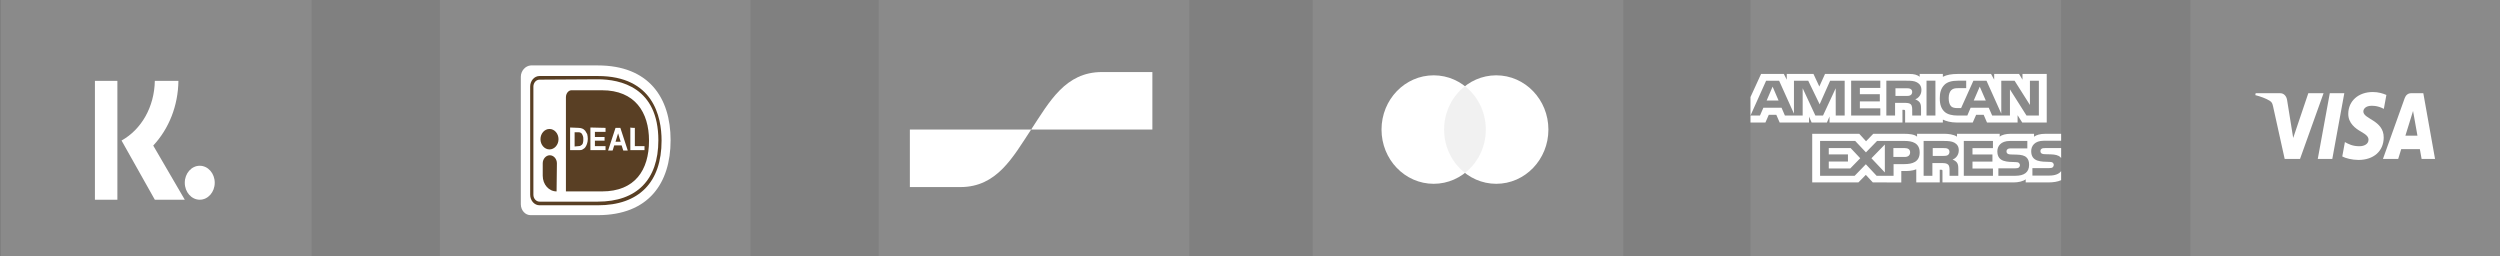
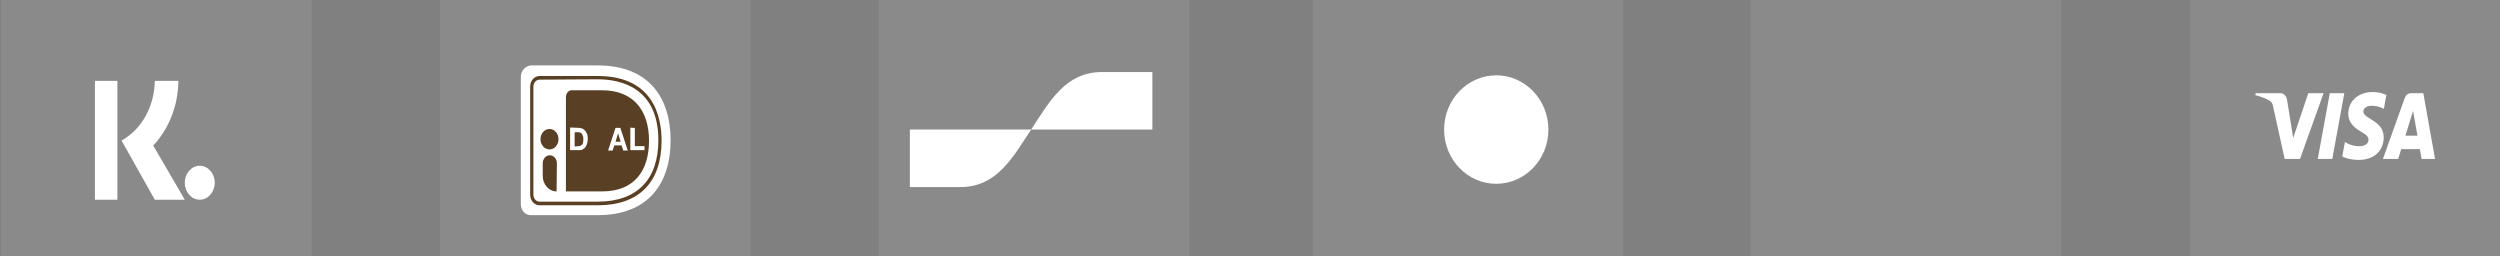
<svg xmlns="http://www.w3.org/2000/svg" width="507px" height="52px" viewBox="0 0 507 52" version="1.1">
  <rect x="0" y="0" width="507" height="52" fill="#808080" stroke="none" />
  <title>Artboard</title>
  <g id="Artboard" stroke="none" stroke-width="1" fill="none" fill-rule="evenodd">
    <g id="Group-3" transform="translate(0.204, 0)">
      <g id="sofort" transform="translate(19.045, 16.397)" fill="#FFFFFF">
        <path d="M4.556,24.106 L0,24.106 L0,0 L4.556,0 L4.556,24.106 Z M5.4,12.104 C9.442,9.847 12.055,5.286 12.149,0.002 L16.935,0.002 C16.87,5.019 15.043,9.673 11.828,13.126 L18.224,24.106 L12.149,24.106 L5.4,12.104 Z" id="Shape" />
        <path d="M18.224,20.663 C18.224,22.564 19.584,24.106 21.261,24.106 C22.939,24.106 24.299,22.564 24.299,20.663 C24.299,18.761 22.939,17.219 21.261,17.219 C19.584,17.219 18.224,18.761 18.224,20.663 Z" id="Path" />
      </g>
      <g id="ideal" transform="translate(105.42, 13.268)" fill-rule="nonzero">
        <path d="M0,2.296 L0,28.143 C0,29.402 0.914,30.364 1.96,30.364 L15.611,30.364 C25.932,30.364 30.373,23.847 30.373,15.182 C30.373,6.517 25.932,0 15.611,0 L2.025,0 C0.914,0.074 0,1.111 0,2.296 Z" id="Path" fill="#FFFFFF" />
        <path d="M9.145,6.443 L9.145,25.55 L16.46,25.55 C23.123,25.55 25.997,21.255 25.997,15.256 C25.997,9.48 23.123,5.036 16.46,5.036 L10.386,5.036 C9.733,4.962 9.145,5.628 9.145,6.443 Z" id="Path" fill="#4B2F11" />
        <path d="M15.611,28.365 L3.789,28.365 C2.744,28.365 1.894,27.402 1.894,26.217 L1.894,4.295 C1.894,3.11 2.744,2.148 3.789,2.148 L15.611,2.148 C26.846,2.148 28.544,10.368 28.544,15.256 C28.544,23.699 23.972,28.365 15.611,28.365 Z M3.789,2.888 C3.07,2.888 2.548,3.555 2.548,4.295 L2.548,26.217 C2.548,27.032 3.136,27.624 3.789,27.624 L15.611,27.624 C23.515,27.624 27.891,23.181 27.891,15.182 C27.891,4.444 20.184,2.814 15.611,2.814 L3.789,2.888 Z" id="Shape" fill="#4B2F11" />
        <path d="M11.757,12.664 C12.019,12.664 12.28,12.738 12.476,12.812 C12.672,12.886 12.868,13.034 13.064,13.257 C13.195,13.479 13.325,13.701 13.456,13.923 C13.521,14.219 13.586,14.516 13.586,14.886 C13.586,15.256 13.521,15.552 13.456,15.775 C13.391,16.071 13.26,16.293 13.129,16.515 C12.999,16.737 12.803,16.885 12.541,17.034 C12.345,17.182 12.019,17.182 11.757,17.182 L9.994,17.182 L9.994,12.59 L11.757,12.664 Z M11.692,16.367 C11.823,16.367 11.953,16.367 12.084,16.293 C12.215,16.219 12.28,16.145 12.411,16.071 C12.476,15.923 12.607,15.849 12.607,15.627 C12.672,15.478 12.672,15.256 12.672,14.96 C12.672,14.738 12.672,14.516 12.607,14.368 C12.541,14.219 12.476,13.997 12.411,13.923 C12.345,13.775 12.215,13.701 12.084,13.627 C11.953,13.553 11.757,13.553 11.561,13.553 L10.908,13.553 L10.908,16.441 L11.692,16.367 Z" id="Shape" fill="#FFFFFF" />
-         <polygon id="Path" fill="#FFFFFF" points="17.179 12.664 17.179 13.479 15.023 13.479 15.023 14.516 16.983 14.516 16.983 15.256 15.023 15.256 15.023 16.367 17.179 16.367 17.179 17.182 14.109 17.182 14.109 12.59" />
        <path d="M20.183,12.664 L21.686,17.256 L20.771,17.256 L20.445,16.219 L18.942,16.219 L18.616,17.256 L17.701,17.256 L19.204,12.664 C19.269,12.664 20.183,12.664 20.183,12.664 Z M20.249,15.479 L19.726,13.775 L19.204,15.479 L20.249,15.479 Z" id="Shape" fill="#FFFFFF" />
        <path d="M23.123,12.664 L23.123,16.367 L25.082,16.367 L25.082,17.182 L22.208,17.182 L22.208,12.59 C22.274,12.664 23.123,12.664 23.123,12.664 Z" id="Path" fill="#FFFFFF" />
        <path d="M5.813,17.034 C6.823,17.034 7.642,16.105 7.642,14.96 C7.642,13.815 6.823,12.886 5.813,12.886 C4.803,12.886 3.985,13.815 3.985,14.96 C3.985,16.105 4.803,17.034 5.813,17.034 Z" id="Path" fill="#4B2F11" />
        <path d="M7.25,25.551 C5.683,25.551 4.442,24.143 4.442,22.366 L4.442,19.848 C4.442,18.959 5.095,18.219 5.879,18.219 C6.663,18.219 7.316,18.959 7.316,19.848 L7.25,25.551 Z" id="Path" fill="#4B2F11" />
      </g>
      <g id="bancontact" transform="translate(184.317, 14.612)" fill="#FFFFFF" fill-rule="nonzero">
        <path d="M10.246,23.326 C17.657,23.326 20.885,17.287 24.591,11.663 L0,11.663 L0,23.326 L10.246,23.326 Z" id="Path" />
        <path d="M38.935,0 C31.524,0 28.296,6.039 24.591,11.663 L49.181,11.663 L49.181,0 L38.935,0 Z" id="Path" />
      </g>
      <g id="maestro" transform="translate(279.968, 15.275)">
-         <path d="M10.577,22 C16.418,22 21.153,17.075 21.153,11 C21.153,4.925 16.418,0 10.577,0 C4.735,0 0,4.925 0,11 C0,17.075 4.735,22 10.577,22 Z" id="Path" fill="#FFFFFF" fill-rule="nonzero" />
        <path d="M23.269,22 C29.11,22 33.845,17.075 33.845,11 C33.845,4.925 29.11,0 23.269,0 C17.427,0 12.692,4.925 12.692,11 C12.692,17.075 17.427,22 23.269,22 Z" id="Path" fill="#FFFFFF" fill-rule="nonzero" />
-         <path d="M16.923,2.199 C19.492,4.206 21.153,7.401 21.153,11 C21.153,14.599 19.492,17.794 16.923,19.801 C14.354,17.794 12.692,14.599 12.692,11 C12.692,7.401 14.354,4.206 16.923,2.199 Z" id="Path" fill="#CBCBCB" opacity="0.3" />
      </g>
      <g id="visa" fill="#FFFFFF">
        <rect id="Rectangle" opacity="0.08" x="444" y="0" width="63" height="52" />
        <rect id="Rectangle-Copy-6" opacity="0.08" x="266" y="0" width="63" height="52" />
        <rect id="Rectangle-Copy-7" opacity="0.08" x="178" y="0" width="63" height="52" />
        <rect id="Rectangle-Copy-8" opacity="0.08" x="89" y="0" width="63" height="52" />
        <rect id="Rectangle-Copy-11" opacity="0.08" x="0" y="0" width="63" height="52" />
        <path d="M476.024,28.034 C476.003,26.115 477.485,25.044 478.602,24.407 C479.749,23.754 480.134,23.335 480.129,22.751 C480.121,21.857 479.215,21.463 478.366,21.447 C476.887,21.42 476.026,21.915 475.342,22.289 L474.809,19.37 C475.496,18.999 476.766,18.677 478.084,18.663 C481.177,18.663 483.201,20.449 483.212,23.22 C483.223,26.736 479.056,26.931 479.084,28.503 C479.094,28.979 479.483,29.488 480.334,29.617 C480.756,29.682 481.919,29.732 483.238,29.021 L483.755,31.846 C483.046,32.148 482.135,32.438 481,32.438 C478.088,32.438 476.041,30.626 476.024,28.034 L476.024,28.034 Z M488.73,32.194 C488.165,32.194 487.689,31.809 487.477,31.217 L483.058,18.87 L486.149,18.87 L486.764,20.859 L490.541,20.859 L490.898,18.87 L493.622,18.87 L491.245,32.194 L488.73,32.194 Z M489.162,28.595 L490.054,23.591 L487.611,23.591 L489.162,28.595 Z M472.277,32.194 L469.84,18.87 L472.786,18.87 L475.221,32.194 L472.277,32.194 Z M467.92,32.194 L464.854,23.125 L463.614,30.836 C463.468,31.697 462.894,32.194 462.256,32.194 L457.244,32.194 L457.174,31.807 C458.203,31.546 459.372,31.125 460.08,30.674 C460.513,30.398 460.637,30.157 460.779,29.503 L463.128,18.87 L466.241,18.87 L471.013,32.194 L467.92,32.194 Z" id="Shape" fill-rule="nonzero" transform="translate(475.398, 25.55) scale(-1, 1) rotate(-180) translate(-475.398, -25.55) " />
      </g>
      <g id="Group-2" transform="translate(354.796, 0)" fill="#FFFFFF">
        <g id="Group" opacity="0.079">
          <rect id="Rectangle" x="0" y="0" width="63" height="52" />
        </g>
        <g id="amex-svgrepo-com" transform="translate(0, 15)" fill-rule="nonzero">
-           <path d="M46.492,2.572 L45.273,5.387 L47.718,5.387 L46.492,2.572 Z M32.426,4.317 C32.656,4.203 32.791,3.954 32.791,3.645 C32.791,3.343 32.649,3.124 32.419,3.021 C32.21,2.907 31.888,2.894 31.579,2.894 L29.399,2.894 L29.399,4.462 L31.55,4.462 C31.895,4.462 32.183,4.458 32.426,4.317 Z M4.482,2.572 L3.277,5.387 L5.694,5.387 L4.482,2.572 Z M60.593,20.607 L57.173,20.607 L57.173,19.092 L60.58,19.092 C60.917,19.092 61.154,19.05 61.296,18.917 C61.431,18.799 61.507,18.632 61.505,18.457 C61.505,18.251 61.42,18.088 61.289,17.99 C61.161,17.882 60.973,17.833 60.665,17.833 C59.002,17.779 56.927,17.882 56.927,15.647 C56.927,14.622 57.61,13.544 59.469,13.544 L62.996,13.544 L62.996,12.139 L59.719,12.139 C58.73,12.139 58.011,12.364 57.502,12.716 L57.502,12.139 L52.654,12.139 C51.879,12.139 50.969,12.322 50.539,12.716 L50.539,12.139 L41.881,12.139 L41.881,12.716 C41.192,12.242 40.029,12.139 39.493,12.139 L33.782,12.139 L33.782,12.716 C33.237,12.212 32.025,12.139 31.286,12.139 L24.895,12.139 L23.433,13.647 L22.063,12.139 L12.516,12.139 L12.516,21.995 L21.883,21.995 L23.39,20.463 L24.809,21.995 L30.583,22 L30.583,19.681 L31.151,19.681 C31.917,19.693 32.82,19.663 33.618,19.335 L33.618,21.995 L38.38,21.995 L38.38,19.426 L38.61,19.426 C38.903,19.426 38.932,19.438 38.932,19.717 L38.932,21.994 L53.4,21.994 C54.318,21.994 55.278,21.77 55.81,21.363 L55.81,21.994 L60.399,21.994 C61.354,21.994 62.287,21.867 62.996,21.54 L62.996,19.704 C62.566,20.304 61.728,20.607 60.593,20.607 L60.593,20.607 Z M31.227,18.28 L29.017,18.28 L29.017,20.649 L25.574,20.649 L23.394,18.311 L21.127,20.649 L14.112,20.649 L14.112,13.586 L21.235,13.586 L23.414,15.901 L25.667,13.586 L31.326,13.586 C32.731,13.586 34.311,13.957 34.311,15.913 C34.311,17.875 32.775,18.28 31.227,18.28 L31.227,18.28 Z M41.853,17.96 C42.103,18.304 42.139,18.626 42.146,19.249 L42.146,20.649 L40.368,20.649 L40.368,19.765 C40.368,19.34 40.411,18.711 40.082,18.383 C39.823,18.13 39.429,18.069 38.782,18.069 L36.89,18.069 L36.89,20.649 L35.11,20.649 L35.11,13.586 L39.199,13.586 C40.096,13.586 40.749,13.624 41.33,13.919 C41.889,14.241 42.241,14.682 42.241,15.487 C42.241,16.615 41.452,17.19 40.985,17.367 C41.379,17.505 41.702,17.754 41.853,17.96 L41.853,17.96 Z M49.169,15.046 L45.021,15.046 L45.021,16.33 L49.067,16.33 L49.067,17.772 L45.021,17.772 L45.021,19.177 L49.169,19.183 L49.169,20.649 L43.258,20.649 L43.258,13.586 L49.169,13.586 L49.169,15.046 L49.169,15.046 Z M53.72,20.649 L50.27,20.649 L50.27,19.134 L53.706,19.134 C54.042,19.134 54.28,19.092 54.429,18.959 C54.551,18.85 54.639,18.691 54.639,18.499 C54.639,18.293 54.544,18.129 54.423,18.031 C54.287,17.924 54.1,17.875 53.792,17.875 C52.135,17.821 50.061,17.924 50.061,15.689 C50.061,14.664 50.737,13.586 52.593,13.586 L56.144,13.586 L56.144,15.089 L52.895,15.089 C52.573,15.089 52.364,15.101 52.186,15.217 C51.991,15.331 51.92,15.501 51.92,15.725 C51.92,15.991 52.084,16.172 52.307,16.251 C52.494,16.313 52.695,16.331 52.996,16.331 L53.95,16.356 C54.911,16.378 55.571,16.536 55.972,16.924 C56.317,17.264 56.502,17.693 56.502,18.42 C56.502,19.94 55.506,20.649 53.72,20.649 L53.72,20.649 Z M39.984,15.16 C39.77,15.039 39.454,15.033 39.139,15.033 L36.958,15.033 L36.958,16.619 L39.11,16.619 C39.454,16.619 39.747,16.607 39.984,16.473 C40.213,16.341 40.351,16.098 40.351,15.796 C40.351,15.493 40.213,15.275 39.984,15.16 Z M59.772,15.033 C59.45,15.033 59.235,15.044 59.055,15.16 C58.868,15.275 58.797,15.444 58.797,15.668 C58.797,15.935 58.954,16.116 59.184,16.195 C59.371,16.257 59.571,16.275 59.866,16.275 L60.826,16.299 C61.795,16.322 62.441,16.481 62.836,16.868 C62.908,16.921 62.951,16.982 63,17.042 L63,15.033 L59.772,15.033 L59.772,15.033 L59.772,15.033 Z M31.288,15.033 L28.979,15.033 L28.979,16.832 L31.267,16.832 C31.948,16.832 32.371,16.51 32.371,15.899 C32.371,15.281 31.927,15.033 31.288,15.033 L31.288,15.033 Z M15.876,15.033 L15.876,16.317 L19.764,16.317 L19.764,17.758 L15.876,17.758 L15.876,19.163 L20.23,19.163 L22.253,17.091 L20.316,15.033 L15.876,15.033 Z M27.246,19.972 L27.246,14.309 L24.527,17.095 L27.246,19.972 L27.246,19.972 Z M16.025,8.632 L16.025,9.849 L30.821,9.849 L30.814,7.274 L31.101,7.274 C31.301,7.281 31.359,7.298 31.359,7.614 L31.359,9.849 L39.012,9.849 L39.012,9.249 C39.63,9.564 40.59,9.849 41.853,9.849 L45.072,9.849 L45.761,8.28 L47.289,8.28 L47.963,9.849 L54.167,9.849 L54.167,8.359 L55.106,9.849 L60.078,9.849 L60.078,0 L55.158,0 L55.158,1.163 L54.469,0 L49.42,0 L49.42,1.163 L48.788,0 L41.968,0 C40.826,0 39.823,0.152 39.012,0.575 L39.012,0 L34.306,0 L34.306,0.575 C33.79,0.139 33.087,0 32.306,0 L15.112,0 L13.959,2.544 L12.774,0 L7.358,0 L7.358,1.163 L6.763,0 L2.145,0 L0,4.683 L0,8.428 L3.171,1.367 L5.803,1.367 L8.815,8.053 L8.815,1.367 L11.706,1.367 L14.023,6.157 L16.153,1.367 L19.101,1.367 L19.101,8.428 L17.286,8.428 L17.279,2.898 L14.711,8.428 L13.156,8.428 L10.581,2.893 L10.581,8.428 L6.979,8.428 L6.299,6.853 L2.611,6.853 L1.923,8.428 L0,8.428 L0,9.849 L3.026,9.849 L3.708,8.281 L5.236,8.281 L5.917,9.849 L11.871,9.849 L11.871,8.65 L12.402,9.854 L15.493,9.854 L16.024,8.632 L16.025,8.632 Z M39.341,2.19 C39.913,1.626 40.81,1.366 42.03,1.366 L43.745,1.366 L43.745,2.879 L42.066,2.879 C41.42,2.879 41.055,2.971 40.704,3.298 C40.401,3.595 40.194,4.157 40.194,4.897 C40.194,5.654 40.352,6.199 40.681,6.556 C40.954,6.835 41.45,6.92 41.916,6.92 L42.711,6.92 L45.207,1.367 L47.861,1.367 L50.859,8.046 L50.859,1.367 L53.556,1.367 L56.669,6.285 L56.669,1.367 L58.483,1.367 L58.483,8.428 L55.974,8.428 L52.617,3.128 L52.617,8.428 L49.01,8.428 L48.321,6.853 L44.641,6.853 L43.973,8.428 L41.9,8.428 C41.039,8.428 39.95,8.247 39.332,7.647 C38.71,7.048 38.386,6.235 38.386,4.951 C38.386,3.904 38.579,2.946 39.341,2.19 L39.341,2.19 Z M35.698,1.366 L37.505,1.366 L37.505,8.428 L35.698,8.428 L35.698,1.366 Z M27.551,1.366 L31.624,1.366 C32.529,1.366 33.196,1.389 33.769,1.705 C34.329,2.02 34.665,2.481 34.665,3.268 C34.665,4.394 33.876,4.976 33.417,5.151 C33.805,5.291 34.136,5.539 34.293,5.745 C34.543,6.096 34.587,6.41 34.587,7.041 L34.587,8.428 L32.8,8.428 L32.794,7.538 C32.794,7.113 32.836,6.501 32.514,6.162 C32.255,5.914 31.861,5.86 31.223,5.86 L29.322,5.86 L29.322,8.428 L27.551,8.428 L27.551,1.366 L27.551,1.366 Z M20.411,1.366 L26.327,1.366 L26.327,2.837 L22.182,2.837 L22.182,4.11 L26.228,4.11 L26.228,5.557 L22.182,5.557 L22.182,6.968 L26.327,6.968 L26.327,8.428 L20.411,8.428 L20.411,1.366 L20.411,1.366 Z" id="Shape" />
-         </g>
+           </g>
      </g>
    </g>
  </g>
</svg>